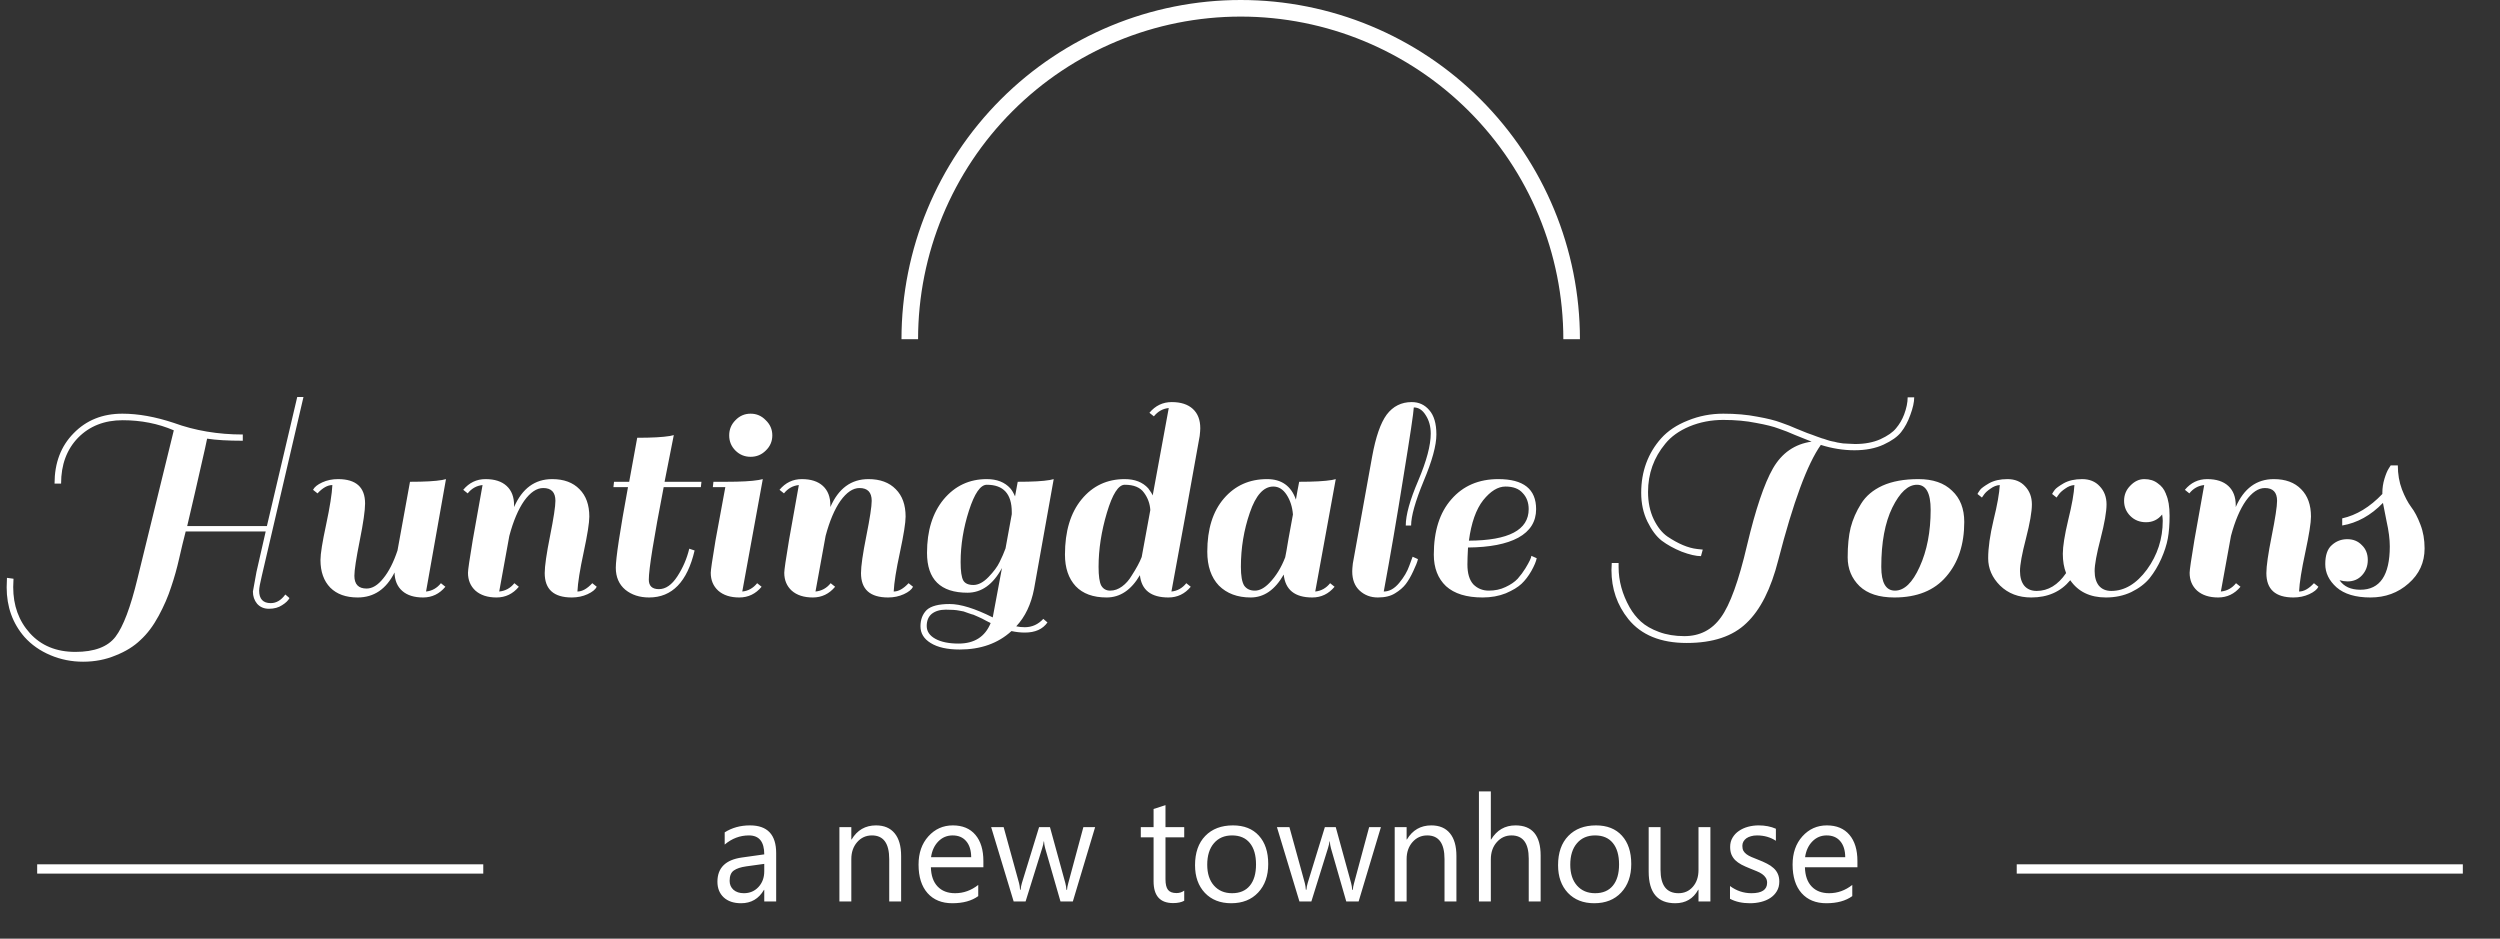
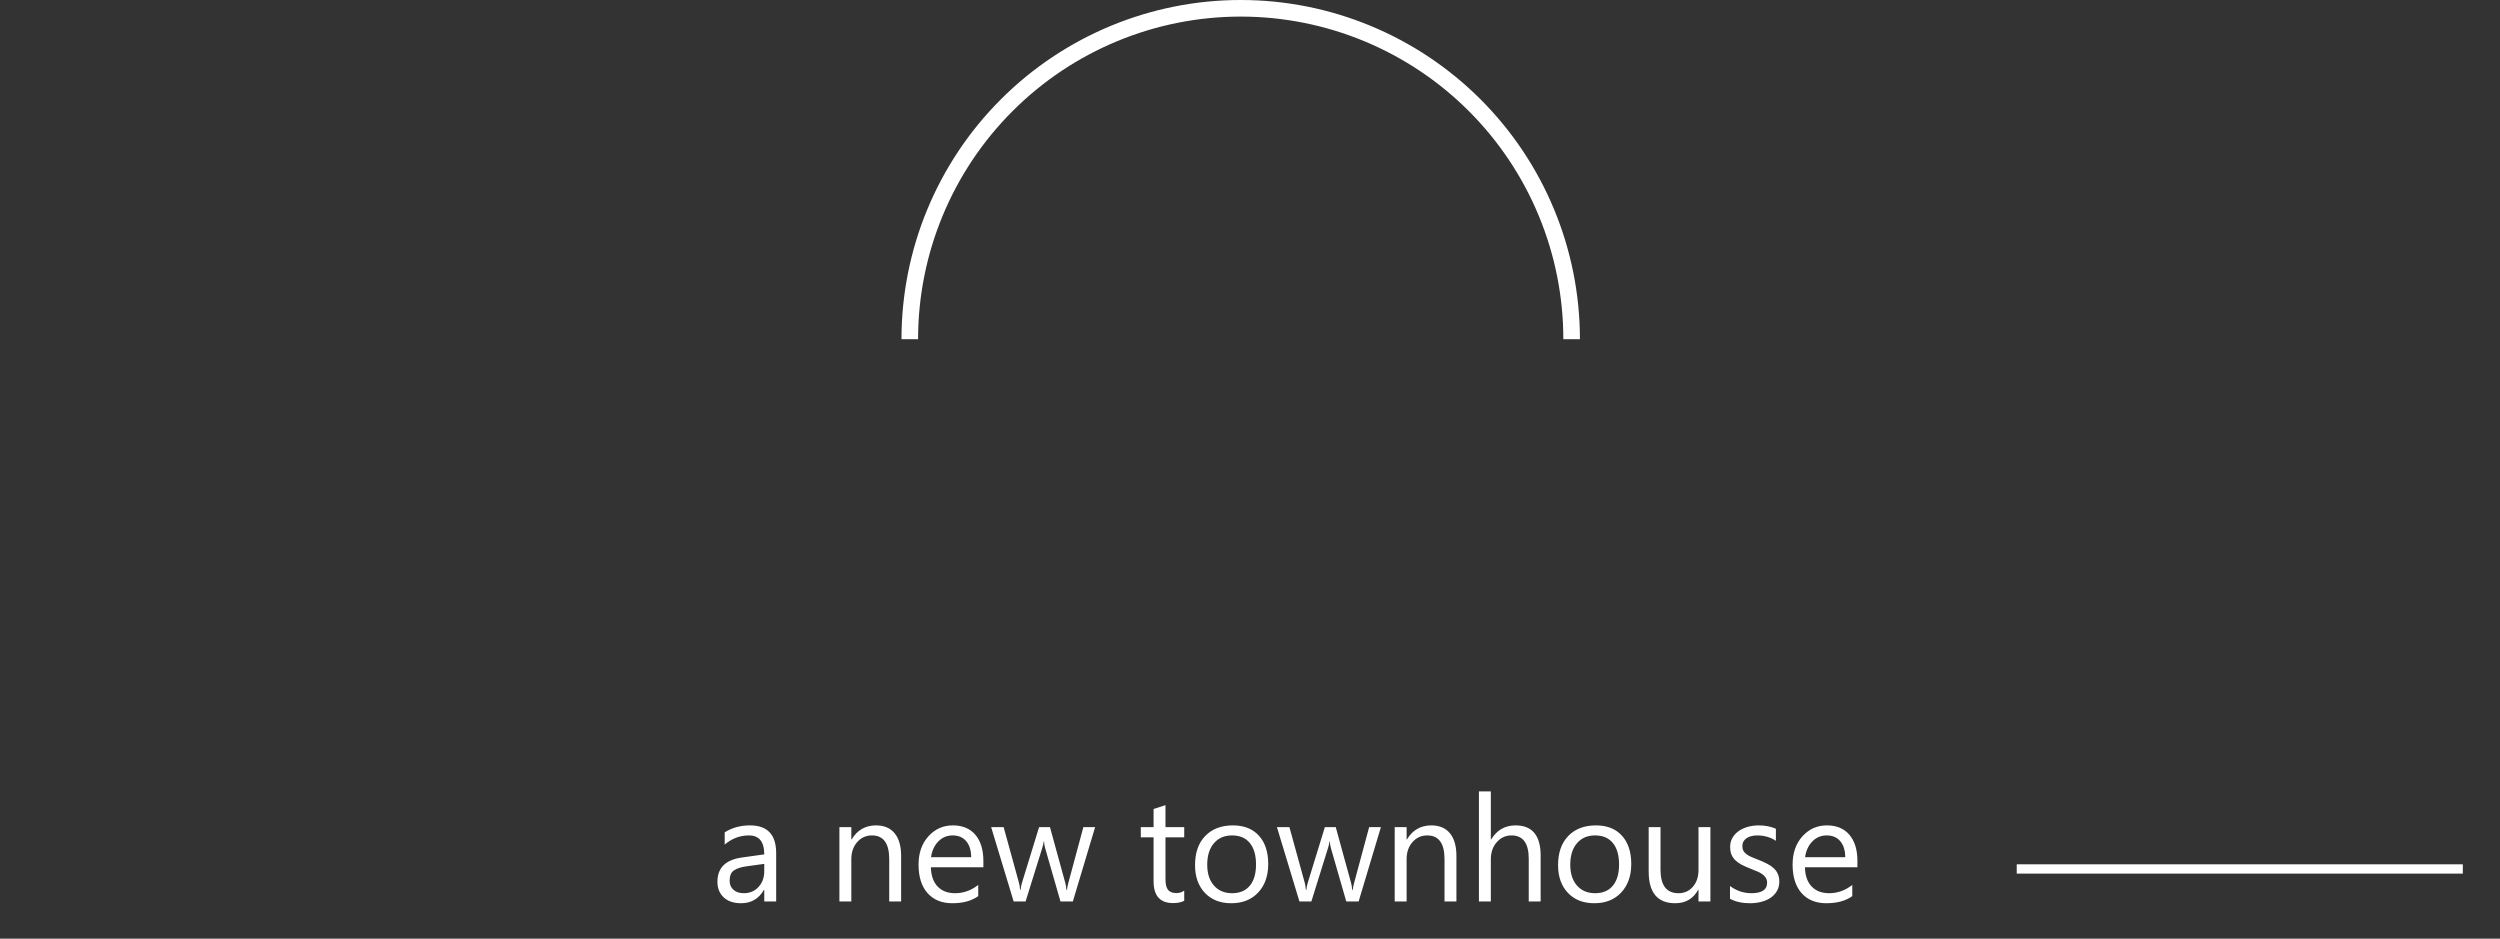
<svg xmlns="http://www.w3.org/2000/svg" width="269" height="101" viewBox="0 0 269 101" fill="none">
  <rect x="0" y="0" width="269" height="101" fill="#333333" stroke="none" />
-   <path d="M18.701 46.304C17.016 45.579 15.181 45.216 13.197 45.216C11.235 45.216 9.635 45.845 8.397 47.104C7.181 48.363 6.573 50.005 6.573 52.032H5.869C5.869 49.813 6.552 48.011 7.917 46.624C9.283 45.216 11.032 44.512 13.165 44.512C14.872 44.512 16.717 44.843 18.701 45.504C20.984 46.336 23.459 46.752 26.125 46.752V47.424C24.525 47.424 23.245 47.349 22.285 47.2C22.264 47.285 22.189 47.637 22.061 48.256C21.272 51.755 20.632 54.539 20.141 56.608H28.717L31.981 42.72H32.653L28.173 61.952C27.981 62.741 27.885 63.275 27.885 63.552C27.885 64.448 28.301 64.896 29.133 64.896C29.731 64.896 30.253 64.587 30.701 63.968L31.149 64.352C31 64.629 30.733 64.885 30.349 65.12C29.965 65.376 29.496 65.504 28.941 65.504C28.408 65.504 27.981 65.323 27.661 64.96C27.363 64.597 27.213 64.16 27.213 63.648L27.597 61.536L28.589 57.184H19.981C19.747 58.08 19.512 59.051 19.277 60.096C19.043 61.141 18.755 62.165 18.413 63.168C18.093 64.171 17.645 65.205 17.069 66.272C16.493 67.339 15.843 68.203 15.117 68.864C14.413 69.547 13.517 70.101 12.429 70.528C11.363 70.976 10.2 71.2 8.941 71.2C7.704 71.2 6.531 70.965 5.421 70.496C4.312 70.027 3.384 69.376 2.637 68.544C1.357 67.072 0.717 65.291 0.717 63.2C0.717 62.859 0.728 62.517 0.749 62.176L1.453 62.272C1.432 62.571 1.421 62.869 1.421 63.168C1.421 65.152 2.019 66.805 3.213 68.128C4.429 69.472 6.061 70.144 8.109 70.144C10.157 70.144 11.597 69.6 12.429 68.512C13.261 67.424 14.051 65.333 14.797 62.24C15.565 59.147 16.867 53.835 18.701 46.304ZM35.763 52.192C35.251 52.192 34.717 52.491 34.163 53.088L33.683 52.704C33.832 52.405 34.163 52.139 34.675 51.904C35.187 51.669 35.752 51.552 36.371 51.552C38.312 51.552 39.283 52.427 39.283 54.176C39.283 54.923 39.091 56.256 38.707 58.176C38.323 60.096 38.131 61.355 38.131 61.952C38.131 62.869 38.568 63.328 39.443 63.328C40.061 63.328 40.659 62.965 41.235 62.24C41.832 61.515 42.344 60.512 42.771 59.232L44.115 51.84C45.693 51.84 46.845 51.776 47.571 51.648L47.987 51.552L45.843 63.648C46.483 63.584 47.016 63.285 47.443 62.752L47.923 63.136C47.283 63.904 46.483 64.288 45.523 64.288C44.563 64.288 43.816 64.053 43.283 63.584C42.749 63.115 42.472 62.453 42.451 61.6C41.555 63.392 40.232 64.288 38.483 64.288C37.224 64.288 36.243 63.936 35.539 63.232C34.835 62.507 34.483 61.515 34.483 60.256C34.483 59.595 34.685 58.325 35.091 56.448C35.496 54.549 35.72 53.131 35.763 52.192ZM62.131 63.648C62.643 63.648 63.177 63.349 63.731 62.752L64.211 63.136C64.062 63.435 63.731 63.701 63.219 63.936C62.707 64.171 62.142 64.288 61.523 64.288C59.582 64.288 58.611 63.413 58.611 61.664C58.611 60.917 58.803 59.584 59.187 57.664C59.571 55.744 59.763 54.485 59.763 53.888C59.763 52.971 59.326 52.512 58.451 52.512C57.747 52.512 57.065 52.971 56.403 53.888C55.763 54.805 55.23 56.064 54.803 57.664L53.715 63.648C54.377 63.584 54.921 63.285 55.347 62.752L55.827 63.136C55.187 63.904 54.387 64.288 53.427 64.288C52.467 64.288 51.71 64.043 51.155 63.552C50.622 63.061 50.355 62.421 50.355 61.632C50.355 61.333 50.526 60.16 50.867 58.112L51.923 52.192C51.283 52.256 50.75 52.555 50.323 53.088L49.843 52.704C50.483 51.936 51.283 51.552 52.243 51.552C53.225 51.552 53.982 51.797 54.515 52.288C55.049 52.779 55.315 53.472 55.315 54.368V54.56C56.19 52.555 57.555 51.552 59.411 51.552C60.67 51.552 61.651 51.915 62.355 52.64C63.059 53.344 63.411 54.325 63.411 55.584C63.411 56.245 63.209 57.525 62.803 59.424C62.398 61.301 62.174 62.709 62.131 63.648ZM67.7 51.84L68.564 47.104C70.143 47.104 71.316 47.04 72.084 46.912L72.5 46.816C72.201 48.309 71.871 49.984 71.508 51.84H75.476L75.412 52.416H71.412C70.346 57.92 69.812 61.237 69.812 62.368C69.812 63.051 70.175 63.392 70.9 63.392C71.626 63.392 72.287 62.933 72.884 62.016C73.481 61.099 73.908 60.107 74.164 59.04L74.74 59.232C73.951 62.603 72.319 64.288 69.844 64.288C68.82 64.288 67.967 64.011 67.284 63.456C66.602 62.88 66.26 62.091 66.26 61.088C66.26 60.064 66.698 57.173 67.572 52.416H66.004L66.068 51.84H67.7ZM81.949 63.136C81.309 63.904 80.509 64.288 79.549 64.288C78.589 64.288 77.831 64.043 77.277 63.552C76.743 63.061 76.477 62.421 76.477 61.632C76.477 61.355 76.647 60.192 76.989 58.144L78.045 52.416H76.701L76.765 51.84H78.141C79.719 51.84 80.882 51.776 81.629 51.648L82.077 51.552L79.869 63.648C80.509 63.584 81.042 63.285 81.469 62.752L81.949 63.136ZM79.133 48.48C78.685 48.032 78.461 47.488 78.461 46.848C78.461 46.208 78.685 45.664 79.133 45.216C79.581 44.747 80.125 44.512 80.765 44.512C81.405 44.512 81.949 44.747 82.397 45.216C82.866 45.664 83.101 46.208 83.101 46.848C83.101 47.488 82.866 48.032 82.397 48.48C81.949 48.928 81.405 49.152 80.765 49.152C80.125 49.152 79.581 48.928 79.133 48.48ZM96.163 63.648C96.675 63.648 97.208 63.349 97.763 62.752L98.243 63.136C98.093 63.435 97.763 63.701 97.251 63.936C96.739 64.171 96.173 64.288 95.555 64.288C93.613 64.288 92.643 63.413 92.643 61.664C92.643 60.917 92.835 59.584 93.219 57.664C93.603 55.744 93.795 54.485 93.795 53.888C93.795 52.971 93.357 52.512 92.483 52.512C91.779 52.512 91.096 52.971 90.435 53.888C89.795 54.805 89.261 56.064 88.835 57.664L87.747 63.648C88.408 63.584 88.952 63.285 89.379 62.752L89.859 63.136C89.219 63.904 88.419 64.288 87.459 64.288C86.499 64.288 85.741 64.043 85.187 63.552C84.653 63.061 84.387 62.421 84.387 61.632C84.387 61.333 84.557 60.16 84.899 58.112L85.955 52.192C85.315 52.256 84.781 52.555 84.355 53.088L83.875 52.704C84.515 51.936 85.315 51.552 86.275 51.552C87.256 51.552 88.013 51.797 88.547 52.288C89.08 52.779 89.347 53.472 89.347 54.368V54.56C90.221 52.555 91.587 51.552 93.443 51.552C94.701 51.552 95.683 51.915 96.387 52.64C97.091 53.344 97.443 54.325 97.443 55.584C97.443 56.245 97.24 57.525 96.835 59.424C96.429 61.301 96.205 62.709 96.163 63.648ZM110.275 67.488C111.043 67.488 111.705 67.189 112.259 66.592L112.707 66.976C112.195 67.701 111.385 68.064 110.275 68.064C109.806 68.064 109.326 68.011 108.835 67.904C107.385 69.227 105.529 69.888 103.267 69.888C101.923 69.888 100.878 69.653 100.131 69.184C99.406 68.736 99.043 68.139 99.043 67.392C99.043 66.667 99.267 66.08 99.715 65.632C100.185 65.205 101.006 64.992 102.179 64.992C103.353 64.992 104.899 65.472 106.819 66.432L107.811 61.12C106.851 62.891 105.614 63.776 104.099 63.776C101.198 63.776 99.747 62.347 99.747 59.488C99.747 57.099 100.345 55.179 101.539 53.728C102.755 52.277 104.302 51.552 106.179 51.552C107.267 51.552 108.11 51.883 108.707 52.544C108.878 52.736 109.049 53.024 109.219 53.408L109.507 51.84C111.086 51.84 112.238 51.776 112.963 51.648L113.379 51.552L111.267 63.36C110.947 65.024 110.307 66.368 109.347 67.392C109.625 67.456 109.934 67.488 110.275 67.488ZM103.363 60.48C103.363 61.461 103.459 62.123 103.651 62.464C103.843 62.784 104.206 62.944 104.739 62.944C105.273 62.944 105.817 62.656 106.371 62.08C106.926 61.504 107.321 60.971 107.555 60.48C107.811 59.968 108.025 59.477 108.195 59.008L108.867 55.328V55.104C108.867 53.141 107.971 52.16 106.179 52.16C105.497 52.16 104.857 53.088 104.259 54.944C103.662 56.8 103.363 58.645 103.363 60.48ZM103.139 69.248C104.846 69.248 105.998 68.512 106.595 67.04L106.147 66.816C105.891 66.688 105.731 66.603 105.667 66.56C105.625 66.539 105.486 66.475 105.251 66.368C105.017 66.261 104.846 66.187 104.739 66.144C104.633 66.123 104.462 66.069 104.227 65.984C104.014 65.899 103.833 65.835 103.683 65.792C103.534 65.771 103.363 65.739 103.171 65.696C102.851 65.632 102.382 65.6 101.763 65.6C101.145 65.6 100.643 65.749 100.259 66.048C99.897 66.347 99.715 66.784 99.715 67.36C99.715 67.936 100.025 68.395 100.643 68.736C101.262 69.077 102.094 69.248 103.139 69.248ZM125.726 64.288C123.849 64.288 122.825 63.488 122.654 61.888C121.716 63.488 120.521 64.288 119.07 64.288C117.62 64.288 116.51 63.883 115.742 63.072C114.974 62.24 114.59 61.109 114.59 59.68C114.59 57.163 115.188 55.179 116.382 53.728C117.577 52.277 119.124 51.552 121.022 51.552C122.11 51.552 122.953 51.883 123.55 52.544C123.806 52.885 123.966 53.141 124.03 53.312L125.758 43.904C125.118 43.968 124.585 44.267 124.158 44.8L123.678 44.416C124.318 43.648 125.118 43.264 126.078 43.264C127.06 43.264 127.817 43.509 128.35 44C128.884 44.491 129.15 45.184 129.15 46.08C129.15 46.251 129.129 46.528 129.086 46.912C128.041 52.779 127.028 58.357 126.046 63.648C126.686 63.584 127.22 63.285 127.646 62.752L128.126 63.136C127.486 63.904 126.686 64.288 125.726 64.288ZM118.206 60.992C118.206 61.973 118.302 62.645 118.494 63.008C118.708 63.371 119.028 63.552 119.454 63.552C119.902 63.552 120.329 63.403 120.734 63.104C121.14 62.805 121.481 62.421 121.758 61.952C122.27 61.163 122.633 60.491 122.846 59.936L123.774 54.88C123.732 54.197 123.508 53.579 123.102 53.024C122.697 52.448 122.004 52.16 121.022 52.16C120.34 52.16 119.7 53.163 119.102 55.168C118.505 57.173 118.206 59.115 118.206 60.992ZM141.2 64.288C139.322 64.288 138.298 63.467 138.128 61.824C137.189 63.467 136.005 64.288 134.576 64.288C133.146 64.288 132.005 63.861 131.152 63.008C130.32 62.133 129.904 60.917 129.904 59.36C129.904 56.928 130.501 55.019 131.696 53.632C132.89 52.245 134.437 51.552 136.336 51.552C137.893 51.552 138.928 52.288 139.44 53.76C139.546 53.12 139.664 52.48 139.792 51.84C141.37 51.84 142.544 51.776 143.312 51.648L143.728 51.552L141.52 63.648C142.16 63.584 142.693 63.285 143.12 62.752L143.6 63.136C142.96 63.904 142.16 64.288 141.2 64.288ZM133.52 60.992C133.52 61.952 133.637 62.624 133.872 63.008C134.128 63.371 134.512 63.552 135.024 63.552C135.536 63.552 136.058 63.275 136.592 62.72C137.296 61.995 137.861 61.077 138.288 59.968C138.352 59.691 138.469 59.029 138.64 57.984C138.832 56.917 138.992 56.043 139.12 55.36C139.056 54.549 138.832 53.845 138.448 53.248C138.064 52.651 137.584 52.352 137.008 52.352C135.962 52.352 135.12 53.291 134.48 55.168C133.84 57.024 133.52 58.965 133.52 60.992ZM151.26 62.848C150.982 63.211 150.598 63.541 150.108 63.84C149.638 64.139 149.02 64.288 148.252 64.288C147.484 64.288 146.833 64.043 146.3 63.552C145.766 63.061 145.5 62.368 145.5 61.472C145.5 61.301 145.521 61.024 145.564 60.64L147.644 49.12C148.028 47.008 148.55 45.504 149.212 44.608C149.894 43.712 150.79 43.264 151.9 43.264C152.668 43.264 153.297 43.552 153.788 44.128C154.3 44.704 154.556 45.579 154.556 46.752C154.556 47.925 154.097 49.6 153.18 51.776C152.284 53.952 151.836 55.541 151.836 56.544H151.26C151.26 55.413 151.708 53.803 152.604 51.712C153.5 49.6 153.948 47.915 153.948 46.656C153.948 45.888 153.766 45.227 153.404 44.672C153.062 44.117 152.636 43.84 152.124 43.84C152.102 44.395 151.729 46.891 151.004 51.328C150.3 55.744 149.596 59.851 148.892 63.648C149.489 63.648 150.044 63.339 150.556 62.72C151.068 62.101 151.43 61.483 151.644 60.864L151.996 59.904L152.572 60.16C152.508 60.459 152.337 60.896 152.06 61.472C151.804 62.027 151.537 62.485 151.26 62.848ZM161.222 51.552C163.931 51.552 165.286 52.629 165.286 54.784C165.286 56.128 164.646 57.152 163.366 57.856C162.107 58.539 160.305 58.891 157.958 58.912C157.915 59.68 157.894 60.288 157.894 60.736C157.894 61.696 158.107 62.411 158.534 62.88C158.982 63.328 159.537 63.552 160.198 63.552C160.859 63.552 161.457 63.424 161.99 63.168C162.545 62.912 162.982 62.613 163.302 62.272C163.622 61.909 163.899 61.536 164.134 61.152C164.561 60.448 164.774 60 164.774 59.808L165.35 60.064C165.286 60.405 165.094 60.864 164.774 61.44C164.454 61.995 164.102 62.453 163.718 62.816C163.334 63.179 162.769 63.52 162.022 63.84C161.275 64.139 160.443 64.288 159.526 64.288C157.798 64.288 156.486 63.883 155.59 63.072C154.715 62.24 154.278 61.109 154.278 59.68C154.278 57.141 154.907 55.157 156.166 53.728C157.425 52.277 159.11 51.552 161.222 51.552ZM164.486 54.784C164.486 54.08 164.273 53.504 163.846 53.056C163.441 52.587 162.822 52.352 161.99 52.352C161.179 52.352 160.379 52.843 159.59 53.824C158.822 54.805 158.31 56.256 158.054 58.176C162.342 58.155 164.486 57.024 164.486 54.784ZM178.801 58.176C178.225 57.728 177.713 57.045 177.265 56.128C176.817 55.211 176.593 54.176 176.593 53.024C176.593 51.872 176.774 50.805 177.137 49.824C177.5 48.843 178.033 47.957 178.737 47.168C179.462 46.357 180.422 45.717 181.617 45.248C182.812 44.757 184.081 44.512 185.425 44.512C186.769 44.512 187.985 44.619 189.073 44.832C190.161 45.024 191.014 45.237 191.633 45.472C192.252 45.685 192.796 45.899 193.265 46.112C193.756 46.304 194.15 46.464 194.449 46.592C194.748 46.699 194.929 46.763 194.993 46.784C195.057 46.805 195.228 46.869 195.505 46.976C195.782 47.083 195.964 47.147 196.049 47.168C196.156 47.189 196.326 47.243 196.561 47.328C196.817 47.413 197.009 47.467 197.137 47.488C197.286 47.509 197.478 47.552 197.713 47.616C197.948 47.659 198.15 47.691 198.321 47.712C198.492 47.712 198.694 47.723 198.929 47.744C199.164 47.765 199.388 47.776 199.601 47.776C200.646 47.776 201.553 47.605 202.321 47.264C203.11 46.901 203.676 46.507 204.017 46.08C204.38 45.653 204.668 45.163 204.881 44.608C205.137 43.925 205.265 43.307 205.265 42.752H205.969C205.969 43.264 205.83 43.893 205.553 44.64C205.297 45.365 204.966 45.984 204.561 46.496C204.177 46.987 203.548 47.435 202.673 47.84C201.798 48.245 200.753 48.448 199.537 48.448C198.342 48.448 197.137 48.256 195.921 47.872C194.47 49.92 192.945 54.048 191.345 60.256C190.556 63.371 189.414 65.632 187.921 67.04C186.449 68.469 184.305 69.184 181.489 69.184C178.694 69.184 176.604 68.331 175.217 66.624C174.001 65.109 173.393 63.349 173.393 61.344C173.393 61.088 173.404 60.832 173.425 60.576H174.161V61.024C174.161 62.496 174.556 63.936 175.345 65.344C175.686 65.941 176.092 66.453 176.561 66.88C177.052 67.328 177.702 67.701 178.513 68C179.324 68.299 180.23 68.448 181.233 68.448C182.897 68.448 184.209 67.776 185.169 66.432C186.15 65.088 187.089 62.496 187.985 58.656C188.902 54.795 189.83 52.043 190.769 50.4C191.729 48.736 193.116 47.776 194.929 47.52C194.374 47.307 193.788 47.072 193.169 46.816C192.55 46.539 191.953 46.304 191.377 46.112C190.822 45.899 190.012 45.696 188.945 45.504C187.9 45.291 186.726 45.184 185.425 45.184C184.124 45.184 182.908 45.419 181.777 45.888C180.668 46.357 179.804 46.976 179.185 47.744C177.948 49.237 177.329 50.965 177.329 52.928C177.329 54.037 177.532 55.019 177.937 55.872C178.342 56.704 178.833 57.323 179.409 57.728C180.582 58.517 181.649 58.965 182.609 59.072L183.217 59.136L183.025 59.84C182.492 59.84 181.798 59.68 180.945 59.36C180.113 59.019 179.398 58.624 178.801 58.176ZM203.834 64.288C202.191 64.288 200.943 63.883 200.09 63.072C199.237 62.24 198.81 61.205 198.81 59.968C198.81 58.709 198.917 57.643 199.13 56.768C199.365 55.872 199.738 55.019 200.25 54.208C200.762 53.376 201.53 52.725 202.554 52.256C203.599 51.787 204.89 51.552 206.426 51.552C207.983 51.552 209.189 51.968 210.042 52.8C210.917 53.611 211.354 54.731 211.354 56.16C211.354 58.592 210.703 60.555 209.402 62.048C208.122 63.541 206.266 64.288 203.834 64.288ZM202.426 60.992C202.426 62.699 202.917 63.552 203.898 63.552C204.901 63.552 205.786 62.699 206.554 60.992C207.343 59.264 207.738 57.216 207.738 54.848C207.738 53.056 207.247 52.16 206.266 52.16C205.306 52.16 204.421 52.981 203.61 54.624C202.821 56.245 202.426 58.368 202.426 60.992ZM229.223 55.52C228.775 55.072 228.551 54.528 228.551 53.888C228.551 53.248 228.775 52.704 229.223 52.256C229.671 51.787 230.172 51.552 230.727 51.552C231.303 51.552 231.783 51.701 232.167 52C232.572 52.277 232.86 52.64 233.031 53.088C233.052 53.109 233.063 53.131 233.063 53.152V53.184C233.319 53.739 233.447 54.507 233.447 55.488C233.447 56.448 233.383 57.269 233.255 57.952C233.127 58.635 232.892 59.36 232.551 60.128C232.21 60.896 231.794 61.589 231.303 62.208C230.812 62.805 230.151 63.307 229.319 63.712C228.508 64.096 227.602 64.288 226.599 64.288C224.892 64.288 223.612 63.669 222.759 62.432C221.735 63.669 220.338 64.288 218.567 64.288C217.202 64.288 216.082 63.861 215.207 63.008C214.354 62.155 213.927 61.173 213.927 60.064C213.927 58.955 214.119 57.589 214.503 55.968C214.908 54.325 215.132 53.067 215.175 52.192C214.834 52.213 214.503 52.341 214.183 52.576C213.863 52.789 213.628 53.003 213.479 53.216L213.255 53.536L212.775 53.152C212.839 53.024 212.935 52.875 213.063 52.704C213.191 52.533 213.511 52.299 214.023 52C214.556 51.701 215.218 51.552 216.007 51.552C216.796 51.552 217.426 51.808 217.895 52.32C218.386 52.832 218.631 53.483 218.631 54.272C218.631 55.061 218.418 56.288 217.991 57.952C217.564 59.595 217.351 60.757 217.351 61.44C217.351 62.101 217.5 62.624 217.799 63.008C218.119 63.392 218.567 63.584 219.143 63.584C220.38 63.584 221.436 62.944 222.311 61.664C222.076 61.067 221.959 60.373 221.959 59.584C221.959 58.795 222.151 57.589 222.535 55.968C222.94 54.325 223.164 53.067 223.207 52.192C222.866 52.213 222.535 52.341 222.215 52.576C221.895 52.789 221.66 53.003 221.511 53.216L221.287 53.536L220.807 53.152C220.871 53.024 220.967 52.875 221.095 52.704C221.223 52.533 221.543 52.299 222.055 52C222.588 51.701 223.25 51.552 224.039 51.552C224.828 51.552 225.458 51.808 225.927 52.32C226.418 52.832 226.663 53.483 226.663 54.272C226.663 55.061 226.45 56.288 226.023 57.952C225.596 59.595 225.383 60.757 225.383 61.44C225.383 62.101 225.532 62.624 225.831 63.008C226.151 63.392 226.599 63.584 227.175 63.584C228.604 63.584 229.884 62.816 231.015 61.28C232.146 59.723 232.711 57.973 232.711 56.032C232.711 55.883 232.69 55.659 232.647 55.36C232.199 55.915 231.623 56.192 230.919 56.192C230.236 56.192 229.671 55.968 229.223 55.52ZM247.381 63.648C247.893 63.648 248.427 63.349 248.981 62.752L249.461 63.136C249.312 63.435 248.981 63.701 248.469 63.936C247.957 64.171 247.392 64.288 246.773 64.288C244.832 64.288 243.861 63.413 243.861 61.664C243.861 60.917 244.053 59.584 244.437 57.664C244.821 55.744 245.013 54.485 245.013 53.888C245.013 52.971 244.576 52.512 243.701 52.512C242.997 52.512 242.315 52.971 241.653 53.888C241.013 54.805 240.48 56.064 240.053 57.664L238.965 63.648C239.627 63.584 240.171 63.285 240.597 62.752L241.077 63.136C240.437 63.904 239.637 64.288 238.677 64.288C237.717 64.288 236.96 64.043 236.405 63.552C235.872 63.061 235.605 62.421 235.605 61.632C235.605 61.333 235.776 60.16 236.117 58.112L237.173 52.192C236.533 52.256 236 52.555 235.573 53.088L235.093 52.704C235.733 51.936 236.533 51.552 237.493 51.552C238.475 51.552 239.232 51.797 239.765 52.288C240.299 52.779 240.565 53.472 240.565 54.368V54.56C241.44 52.555 242.805 51.552 244.661 51.552C245.92 51.552 246.901 51.915 247.605 52.64C248.309 53.344 248.661 54.325 248.661 55.584C248.661 56.245 248.459 57.525 248.053 59.424C247.648 61.301 247.424 62.709 247.381 63.648ZM253.974 63.456C256.086 63.456 257.142 61.899 257.142 58.784C257.142 58.016 257.025 57.109 256.79 56.064C256.577 55.019 256.449 54.368 256.406 54.112C255.105 55.456 253.643 56.267 252.022 56.544V55.776C253.558 55.435 254.998 54.56 256.342 53.152V53.024C256.342 52.512 256.417 52.011 256.566 51.52C256.715 51.029 256.865 50.667 257.014 50.432L257.238 50.08H258.006C258.006 51.019 258.155 51.883 258.454 52.672C258.753 53.44 259.083 54.069 259.446 54.56C259.809 55.029 260.139 55.659 260.438 56.448C260.737 57.216 260.886 58.069 260.886 59.008C260.886 60.523 260.31 61.781 259.158 62.784C258.027 63.787 256.662 64.288 255.062 64.288C253.462 64.288 252.246 63.925 251.414 63.2C250.603 62.475 250.198 61.643 250.198 60.704C250.198 59.744 250.433 59.061 250.902 58.656C251.371 58.229 251.926 58.016 252.566 58.016C253.206 58.016 253.729 58.229 254.134 58.656C254.561 59.061 254.774 59.595 254.774 60.256C254.774 60.896 254.571 61.44 254.166 61.888C253.761 62.336 253.238 62.56 252.598 62.56C252.321 62.56 252.033 62.517 251.734 62.432C252.203 63.115 252.95 63.456 253.974 63.456Z" fill="white" />
  <path d="M83.516 97H82.234V95.75H82.203C81.646 96.708 80.826 97.188 79.742 97.188C78.945 97.188 78.32 96.977 77.867 96.555C77.419 96.133 77.195 95.573 77.195 94.875C77.195 93.38 78.076 92.51 79.836 92.266L82.234 91.93C82.234 90.57 81.685 89.891 80.586 89.891C79.622 89.891 78.753 90.219 77.977 90.875V89.562C78.763 89.062 79.669 88.812 80.695 88.812C82.576 88.812 83.516 89.807 83.516 91.797V97ZM82.234 92.953L80.305 93.219C79.711 93.302 79.263 93.451 78.961 93.664C78.659 93.872 78.508 94.245 78.508 94.781C78.508 95.172 78.646 95.492 78.922 95.742C79.203 95.987 79.576 96.109 80.039 96.109C80.674 96.109 81.198 95.888 81.609 95.445C82.026 94.997 82.234 94.432 82.234 93.75V92.953ZM96.961 97H95.68V92.438C95.68 90.74 95.06 89.891 93.82 89.891C93.18 89.891 92.648 90.133 92.227 90.617C91.81 91.096 91.602 91.703 91.602 92.438V97H90.32V89H91.602V90.328H91.633C92.237 89.318 93.112 88.812 94.258 88.812C95.133 88.812 95.802 89.096 96.266 89.664C96.729 90.227 96.961 91.042 96.961 92.109V97ZM105.812 93.32H100.164C100.185 94.211 100.424 94.898 100.883 95.383C101.341 95.867 101.971 96.109 102.773 96.109C103.674 96.109 104.503 95.812 105.258 95.219V96.422C104.555 96.932 103.625 97.188 102.469 97.188C101.339 97.188 100.45 96.826 99.805 96.102C99.159 95.372 98.836 94.349 98.836 93.031C98.836 91.787 99.188 90.773 99.891 89.992C100.599 89.206 101.477 88.812 102.523 88.812C103.57 88.812 104.38 89.151 104.953 89.828C105.526 90.505 105.812 91.445 105.812 92.648V93.32ZM104.5 92.234C104.495 91.495 104.315 90.919 103.961 90.508C103.612 90.096 103.125 89.891 102.5 89.891C101.896 89.891 101.383 90.107 100.961 90.539C100.539 90.971 100.279 91.537 100.18 92.234H104.5ZM117.836 89L115.437 97H114.109L112.461 91.273C112.398 91.055 112.357 90.807 112.336 90.531H112.305C112.289 90.719 112.234 90.961 112.141 91.258L110.352 97H109.07L106.648 89H107.992L109.648 95.016C109.7 95.198 109.737 95.438 109.758 95.734H109.82C109.836 95.505 109.883 95.26 109.961 95L111.805 89H112.977L114.633 95.031C114.685 95.224 114.724 95.463 114.75 95.75H114.812C114.823 95.547 114.867 95.307 114.945 95.031L116.57 89H117.836ZM127.422 96.922C127.12 97.088 126.721 97.172 126.227 97.172C124.825 97.172 124.125 96.391 124.125 94.828V90.094H122.75V89H124.125V87.047L125.406 86.633V89H127.422V90.094H125.406V94.602C125.406 95.138 125.497 95.521 125.68 95.75C125.862 95.979 126.164 96.094 126.586 96.094C126.909 96.094 127.187 96.005 127.422 95.828V96.922ZM132.477 97.188C131.294 97.188 130.349 96.815 129.641 96.07C128.937 95.32 128.586 94.328 128.586 93.094C128.586 91.75 128.953 90.701 129.687 89.945C130.422 89.19 131.414 88.812 132.664 88.812C133.857 88.812 134.786 89.18 135.453 89.914C136.125 90.648 136.461 91.667 136.461 92.969C136.461 94.245 136.099 95.268 135.375 96.039C134.656 96.805 133.69 97.188 132.477 97.188ZM132.57 89.891C131.747 89.891 131.096 90.172 130.617 90.734C130.138 91.292 129.898 92.062 129.898 93.047C129.898 93.995 130.141 94.742 130.625 95.289C131.109 95.836 131.758 96.109 132.57 96.109C133.398 96.109 134.034 95.841 134.477 95.305C134.924 94.768 135.148 94.005 135.148 93.016C135.148 92.016 134.924 91.245 134.477 90.703C134.034 90.162 133.398 89.891 132.57 89.891ZM148.586 89L146.187 97H144.859L143.211 91.273C143.148 91.055 143.107 90.807 143.086 90.531H143.055C143.039 90.719 142.984 90.961 142.891 91.258L141.102 97H139.82L137.398 89H138.742L140.398 95.016C140.45 95.198 140.487 95.438 140.508 95.734H140.57C140.586 95.505 140.633 95.26 140.711 95L142.555 89H143.727L145.383 95.031C145.435 95.224 145.474 95.463 145.5 95.75H145.562C145.573 95.547 145.617 95.307 145.695 95.031L147.32 89H148.586ZM156.711 97H155.43V92.438C155.43 90.74 154.81 89.891 153.57 89.891C152.93 89.891 152.398 90.133 151.977 90.617C151.56 91.096 151.352 91.703 151.352 92.438V97H150.07V89H151.352V90.328H151.383C151.987 89.318 152.862 88.812 154.008 88.812C154.883 88.812 155.552 89.096 156.016 89.664C156.479 90.227 156.711 91.042 156.711 92.109V97ZM165.773 97H164.492V92.391C164.492 90.724 163.872 89.891 162.633 89.891C162.008 89.891 161.482 90.133 161.055 90.617C160.628 91.096 160.414 91.713 160.414 92.469V97H159.133V85.156H160.414V90.328H160.445C161.06 89.318 161.935 88.812 163.07 88.812C164.872 88.812 165.773 89.898 165.773 92.07V97ZM171.539 97.188C170.357 97.188 169.411 96.815 168.703 96.07C168 95.32 167.648 94.328 167.648 93.094C167.648 91.75 168.016 90.701 168.75 89.945C169.484 89.19 170.477 88.812 171.727 88.812C172.919 88.812 173.849 89.18 174.516 89.914C175.187 90.648 175.523 91.667 175.523 92.969C175.523 94.245 175.161 95.268 174.437 96.039C173.719 96.805 172.753 97.188 171.539 97.188ZM171.633 89.891C170.81 89.891 170.159 90.172 169.68 90.734C169.2 91.292 168.961 92.062 168.961 93.047C168.961 93.995 169.203 94.742 169.687 95.289C170.172 95.836 170.82 96.109 171.633 96.109C172.461 96.109 173.096 95.841 173.539 95.305C173.987 94.768 174.211 94.005 174.211 93.016C174.211 92.016 173.987 91.245 173.539 90.703C173.096 90.162 172.461 89.891 171.633 89.891ZM184.039 97H182.758V95.734H182.727C182.195 96.703 181.372 97.188 180.258 97.188C178.352 97.188 177.398 96.052 177.398 93.781V89H178.672V93.578C178.672 95.266 179.318 96.109 180.609 96.109C181.234 96.109 181.747 95.88 182.148 95.422C182.555 94.958 182.758 94.354 182.758 93.609V89H184.039V97ZM186.148 96.711V95.336C186.846 95.852 187.615 96.109 188.453 96.109C189.578 96.109 190.141 95.734 190.141 94.984C190.141 94.771 190.091 94.591 189.992 94.445C189.898 94.294 189.768 94.162 189.602 94.047C189.44 93.932 189.247 93.831 189.023 93.742C188.805 93.648 188.568 93.552 188.312 93.453C187.958 93.312 187.646 93.172 187.375 93.031C187.109 92.885 186.885 92.724 186.703 92.547C186.526 92.365 186.391 92.159 186.297 91.93C186.208 91.701 186.164 91.432 186.164 91.125C186.164 90.75 186.25 90.419 186.422 90.133C186.594 89.841 186.823 89.599 187.109 89.406C187.396 89.208 187.721 89.06 188.086 88.961C188.456 88.862 188.836 88.812 189.227 88.812C189.919 88.812 190.539 88.932 191.086 89.172V90.469C190.497 90.083 189.82 89.891 189.055 89.891C188.815 89.891 188.599 89.919 188.406 89.977C188.214 90.029 188.047 90.104 187.906 90.203C187.771 90.302 187.664 90.422 187.586 90.562C187.513 90.698 187.477 90.849 187.477 91.016C187.477 91.224 187.513 91.398 187.586 91.539C187.664 91.68 187.776 91.805 187.922 91.914C188.068 92.023 188.245 92.122 188.453 92.211C188.661 92.299 188.898 92.396 189.164 92.5C189.518 92.635 189.836 92.776 190.117 92.922C190.398 93.062 190.638 93.224 190.836 93.406C191.034 93.583 191.185 93.789 191.289 94.023C191.398 94.258 191.453 94.537 191.453 94.859C191.453 95.255 191.365 95.599 191.187 95.891C191.016 96.182 190.784 96.424 190.492 96.617C190.2 96.81 189.865 96.953 189.484 97.047C189.104 97.141 188.706 97.188 188.289 97.188C187.466 97.188 186.753 97.029 186.148 96.711ZM199.859 93.32H194.211C194.232 94.211 194.471 94.898 194.93 95.383C195.388 95.867 196.018 96.109 196.82 96.109C197.721 96.109 198.549 95.812 199.305 95.219V96.422C198.602 96.932 197.672 97.188 196.516 97.188C195.385 97.188 194.497 96.826 193.852 96.102C193.206 95.372 192.883 94.349 192.883 93.031C192.883 91.787 193.234 90.773 193.937 89.992C194.646 89.206 195.523 88.812 196.57 88.812C197.617 88.812 198.427 89.151 199 89.828C199.573 90.505 199.859 91.445 199.859 92.648V93.32ZM198.547 92.234C198.542 91.495 198.362 90.919 198.008 90.508C197.659 90.096 197.172 89.891 196.547 89.891C195.943 89.891 195.43 90.107 195.008 90.539C194.586 90.971 194.325 91.537 194.227 92.234H198.547Z" fill="white" />
-   <line x1="4" y1="93.5" x2="52" y2="93.5" stroke="white" />
  <line x1="217" y1="93.5" x2="265" y2="93.5" stroke="white" />
  <path d="M97 36.5C97 26.82 100.846 17.536 107.691 10.691C114.536 3.846 123.82 3.59218e-06 133.5 4.43846e-06C143.18 5.28475e-06 152.464 3.846 159.309 10.691C166.154 17.536 170 26.82 170 36.5L168.215 36.5C168.215 27.293 164.557 18.463 158.047 11.953C151.537 5.443 142.707 1.785 133.5 1.785C124.293 1.785 115.463 5.443 108.953 11.953C102.443 18.463 98.785 27.293 98.785 36.5L97 36.5Z" fill="white" />
</svg>